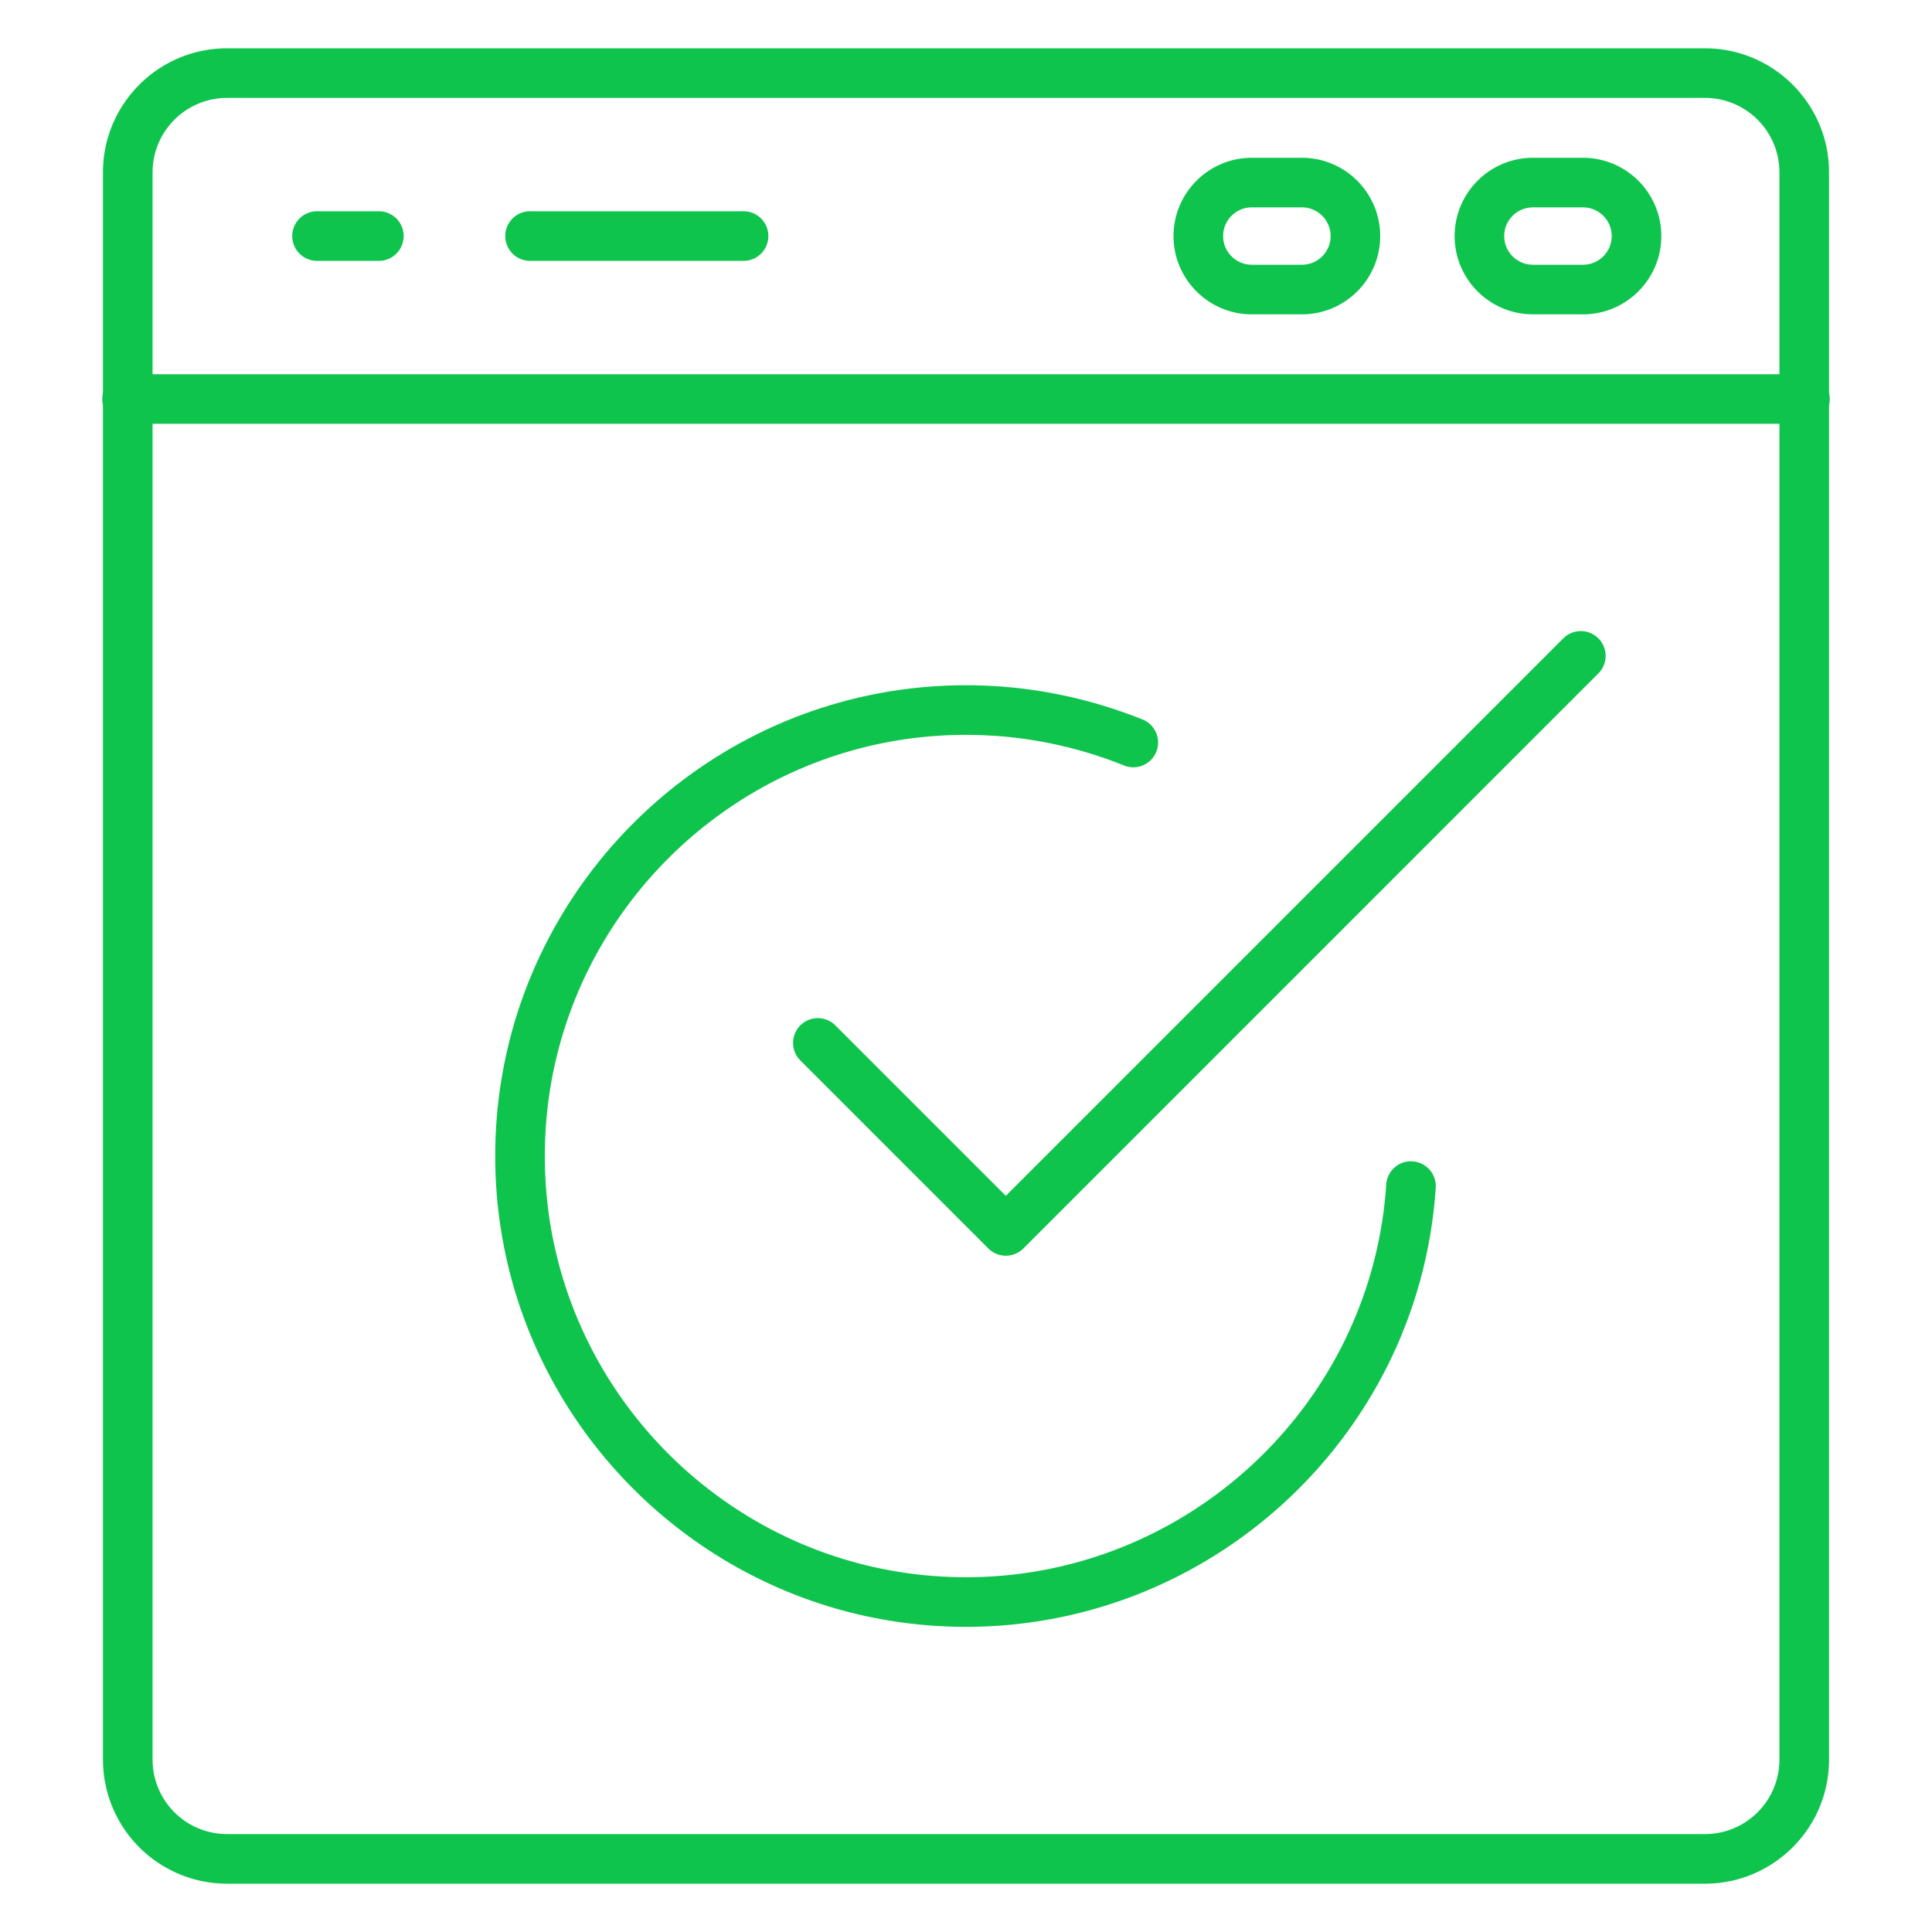
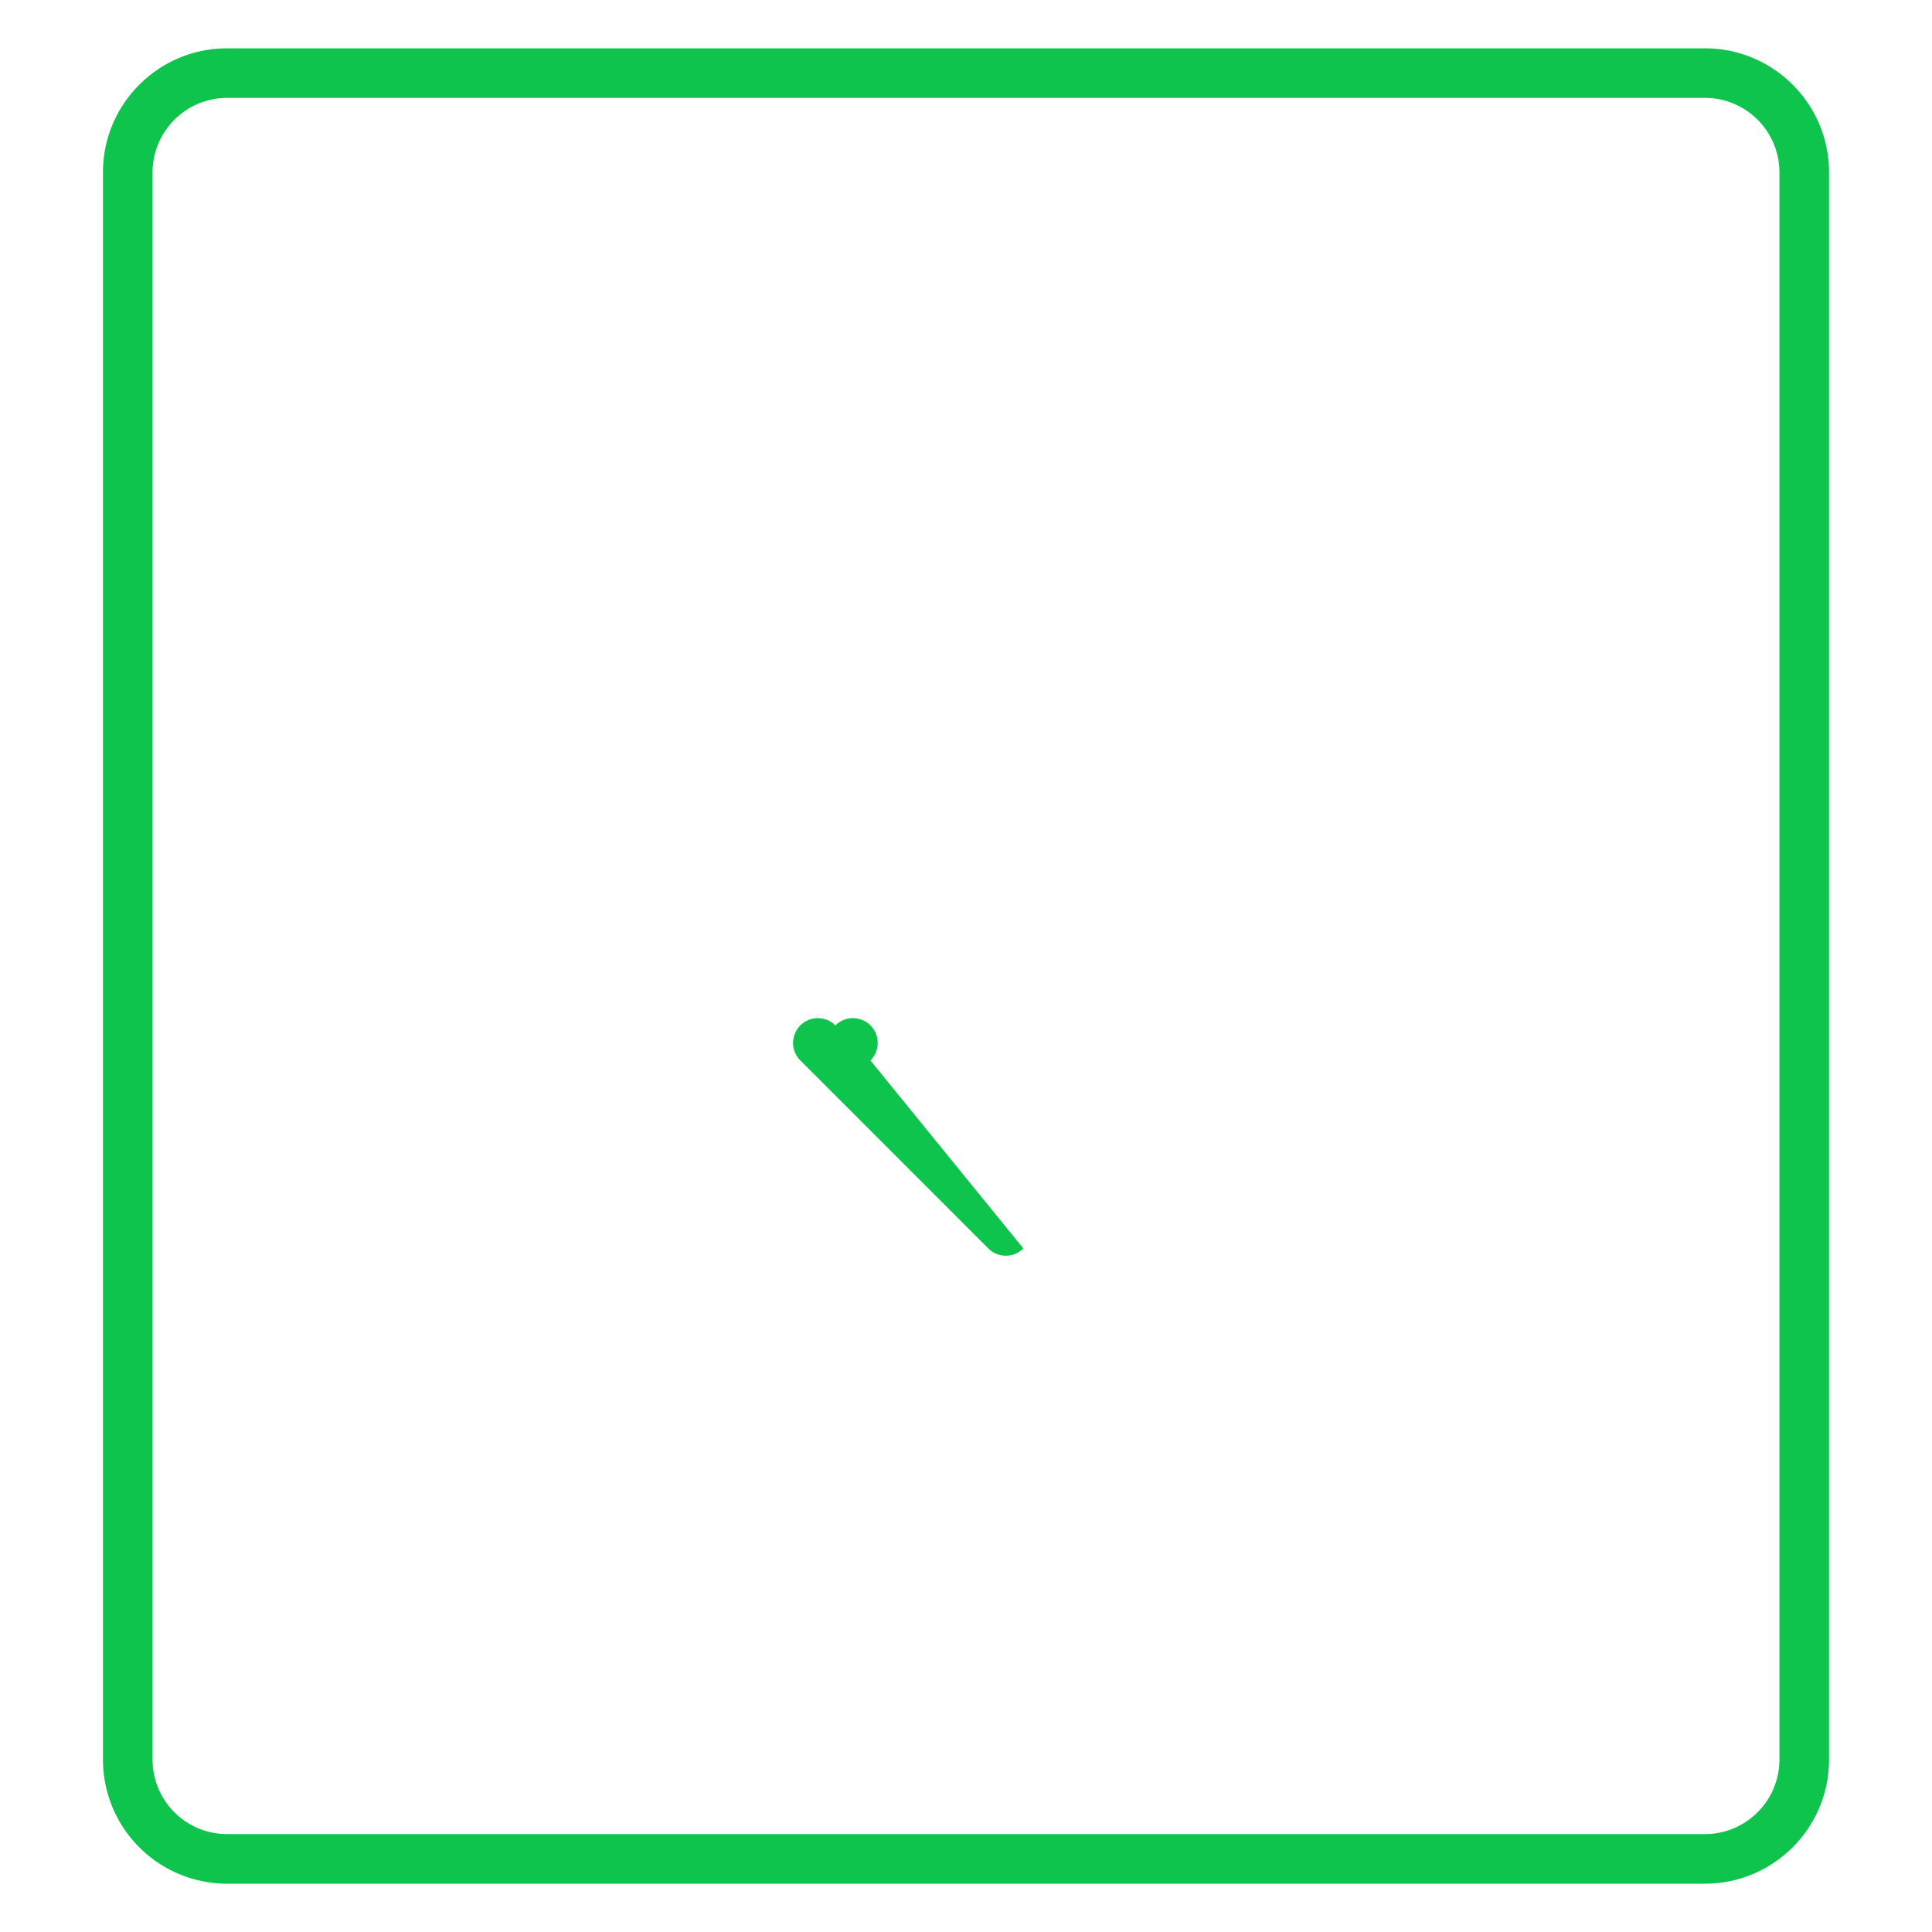
<svg xmlns="http://www.w3.org/2000/svg" width="512" height="512" x="0" y="0" viewBox="0 0 100 100" style="enable-background:new 0 0 512 512" xml:space="preserve" class="">
  <g>
    <g fill="#0053ab">
      <path d="M88.252 97.5H11.748a6.426 6.426 0 0 1-6.419-6.419V8.92c0-3.54 2.88-6.419 6.42-6.419h76.503c3.54 0 6.419 2.88 6.419 6.419V91.08c0 3.54-2.88 6.419-6.42 6.419zM11.748 5.068a3.856 3.856 0 0 0-3.851 3.85v82.163a3.856 3.856 0 0 0 3.851 3.851h76.504a3.856 3.856 0 0 0 3.851-3.85V8.918a3.856 3.856 0 0 0-3.851-3.851z" fill="#0fc44d" opacity="1" data-original="#0053ab" class="" />
-       <path d="M93.387 21.937H6.613a1.284 1.284 0 1 1 0-2.567h86.774a1.284 1.284 0 1 1 0 2.567zM19.574 13.502h-3.128a1.284 1.284 0 1 1 0-2.567h3.128a1.284 1.284 0 1 1 0 2.567zM38.451 13.502H27.472a1.284 1.284 0 1 1 0-2.567h10.979a1.284 1.284 0 1 1 0 2.567zM81.937 16.27h-2.595c-2.234 0-4.051-1.817-4.051-4.051s1.817-4.052 4.051-4.052h2.595c2.234 0 4.052 1.817 4.052 4.052s-1.818 4.052-4.052 4.052zm-2.595-5.536c-.818 0-1.484.666-1.484 1.485 0 .818.666 1.484 1.484 1.484h2.595c.818 0 1.484-.666 1.484-1.484 0-.819-.666-1.485-1.484-1.485zM67.387 16.27h-2.594c-2.234 0-4.052-1.817-4.052-4.051s1.818-4.052 4.052-4.052h2.594c2.234 0 4.052 1.817 4.052 4.052s-1.818 4.052-4.052 4.052zm-2.594-5.536c-.818 0-1.484.666-1.484 1.485 0 .818.666 1.484 1.484 1.484h2.594c.819 0 1.485-.666 1.485-1.484 0-.819-.666-1.485-1.485-1.485zM50 84.205c-13.437 0-24.368-10.931-24.368-24.368S36.563 35.468 50 35.468c3.136 0 6.218.599 9.158 1.78a1.284 1.284 0 0 1-.956 2.383A21.901 21.901 0 0 0 50 38.036c-12.02 0-21.8 9.78-21.8 21.801 0 12.02 9.78 21.8 21.8 21.8 11.445 0 21-8.93 21.751-20.328.046-.708.662-1.255 1.365-1.196a1.283 1.283 0 0 1 1.197 1.365C73.473 74.222 62.793 84.205 50 84.205z" fill="#0fc44d" opacity="1" data-original="#0053ab" class="" />
-       <path d="M52.061 64.995a1.28 1.28 0 0 1-.908-.376l-9.728-9.729a1.283 1.283 0 1 1 1.815-1.815l8.821 8.821 28.855-28.855a1.283 1.283 0 1 1 1.815 1.815L52.97 64.62c-.251.25-.58.376-.908.376z" fill="#0fc44d" opacity="1" data-original="#0053ab" class="" />
+       <path d="M52.061 64.995a1.28 1.28 0 0 1-.908-.376l-9.728-9.729a1.283 1.283 0 1 1 1.815-1.815a1.283 1.283 0 1 1 1.815 1.815L52.97 64.62c-.251.25-.58.376-.908.376z" fill="#0fc44d" opacity="1" data-original="#0053ab" class="" />
    </g>
  </g>
</svg>